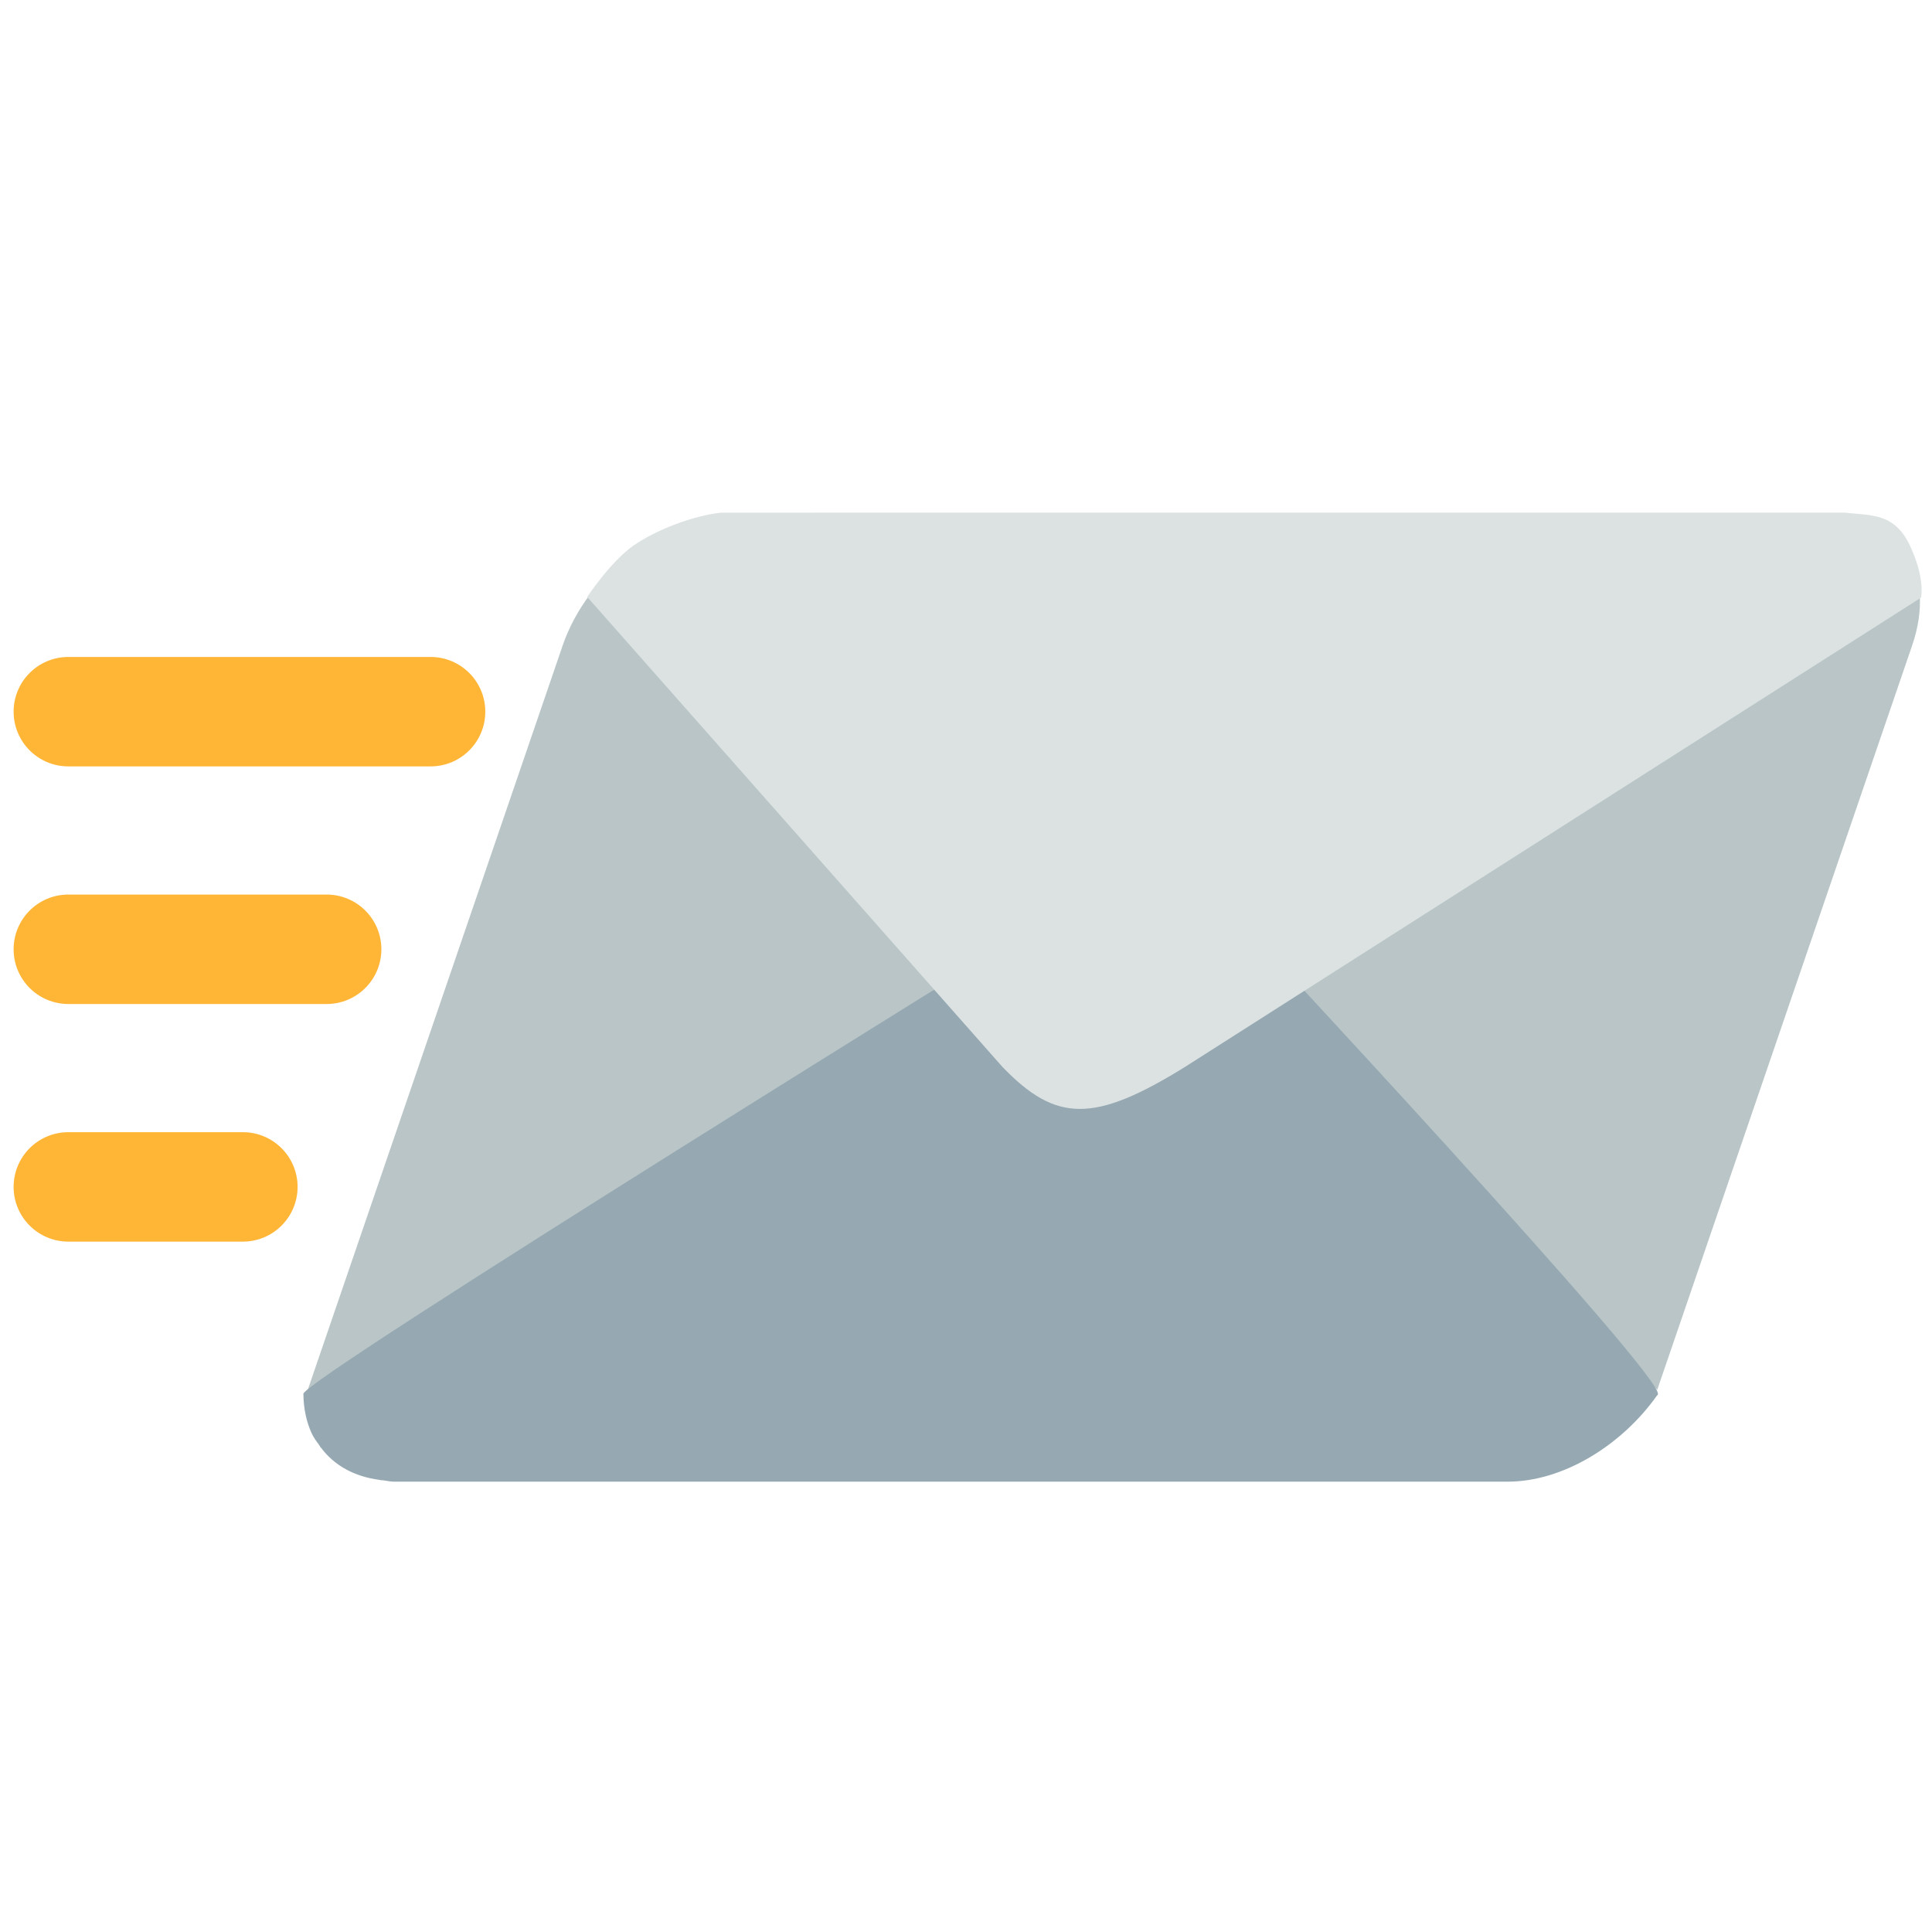
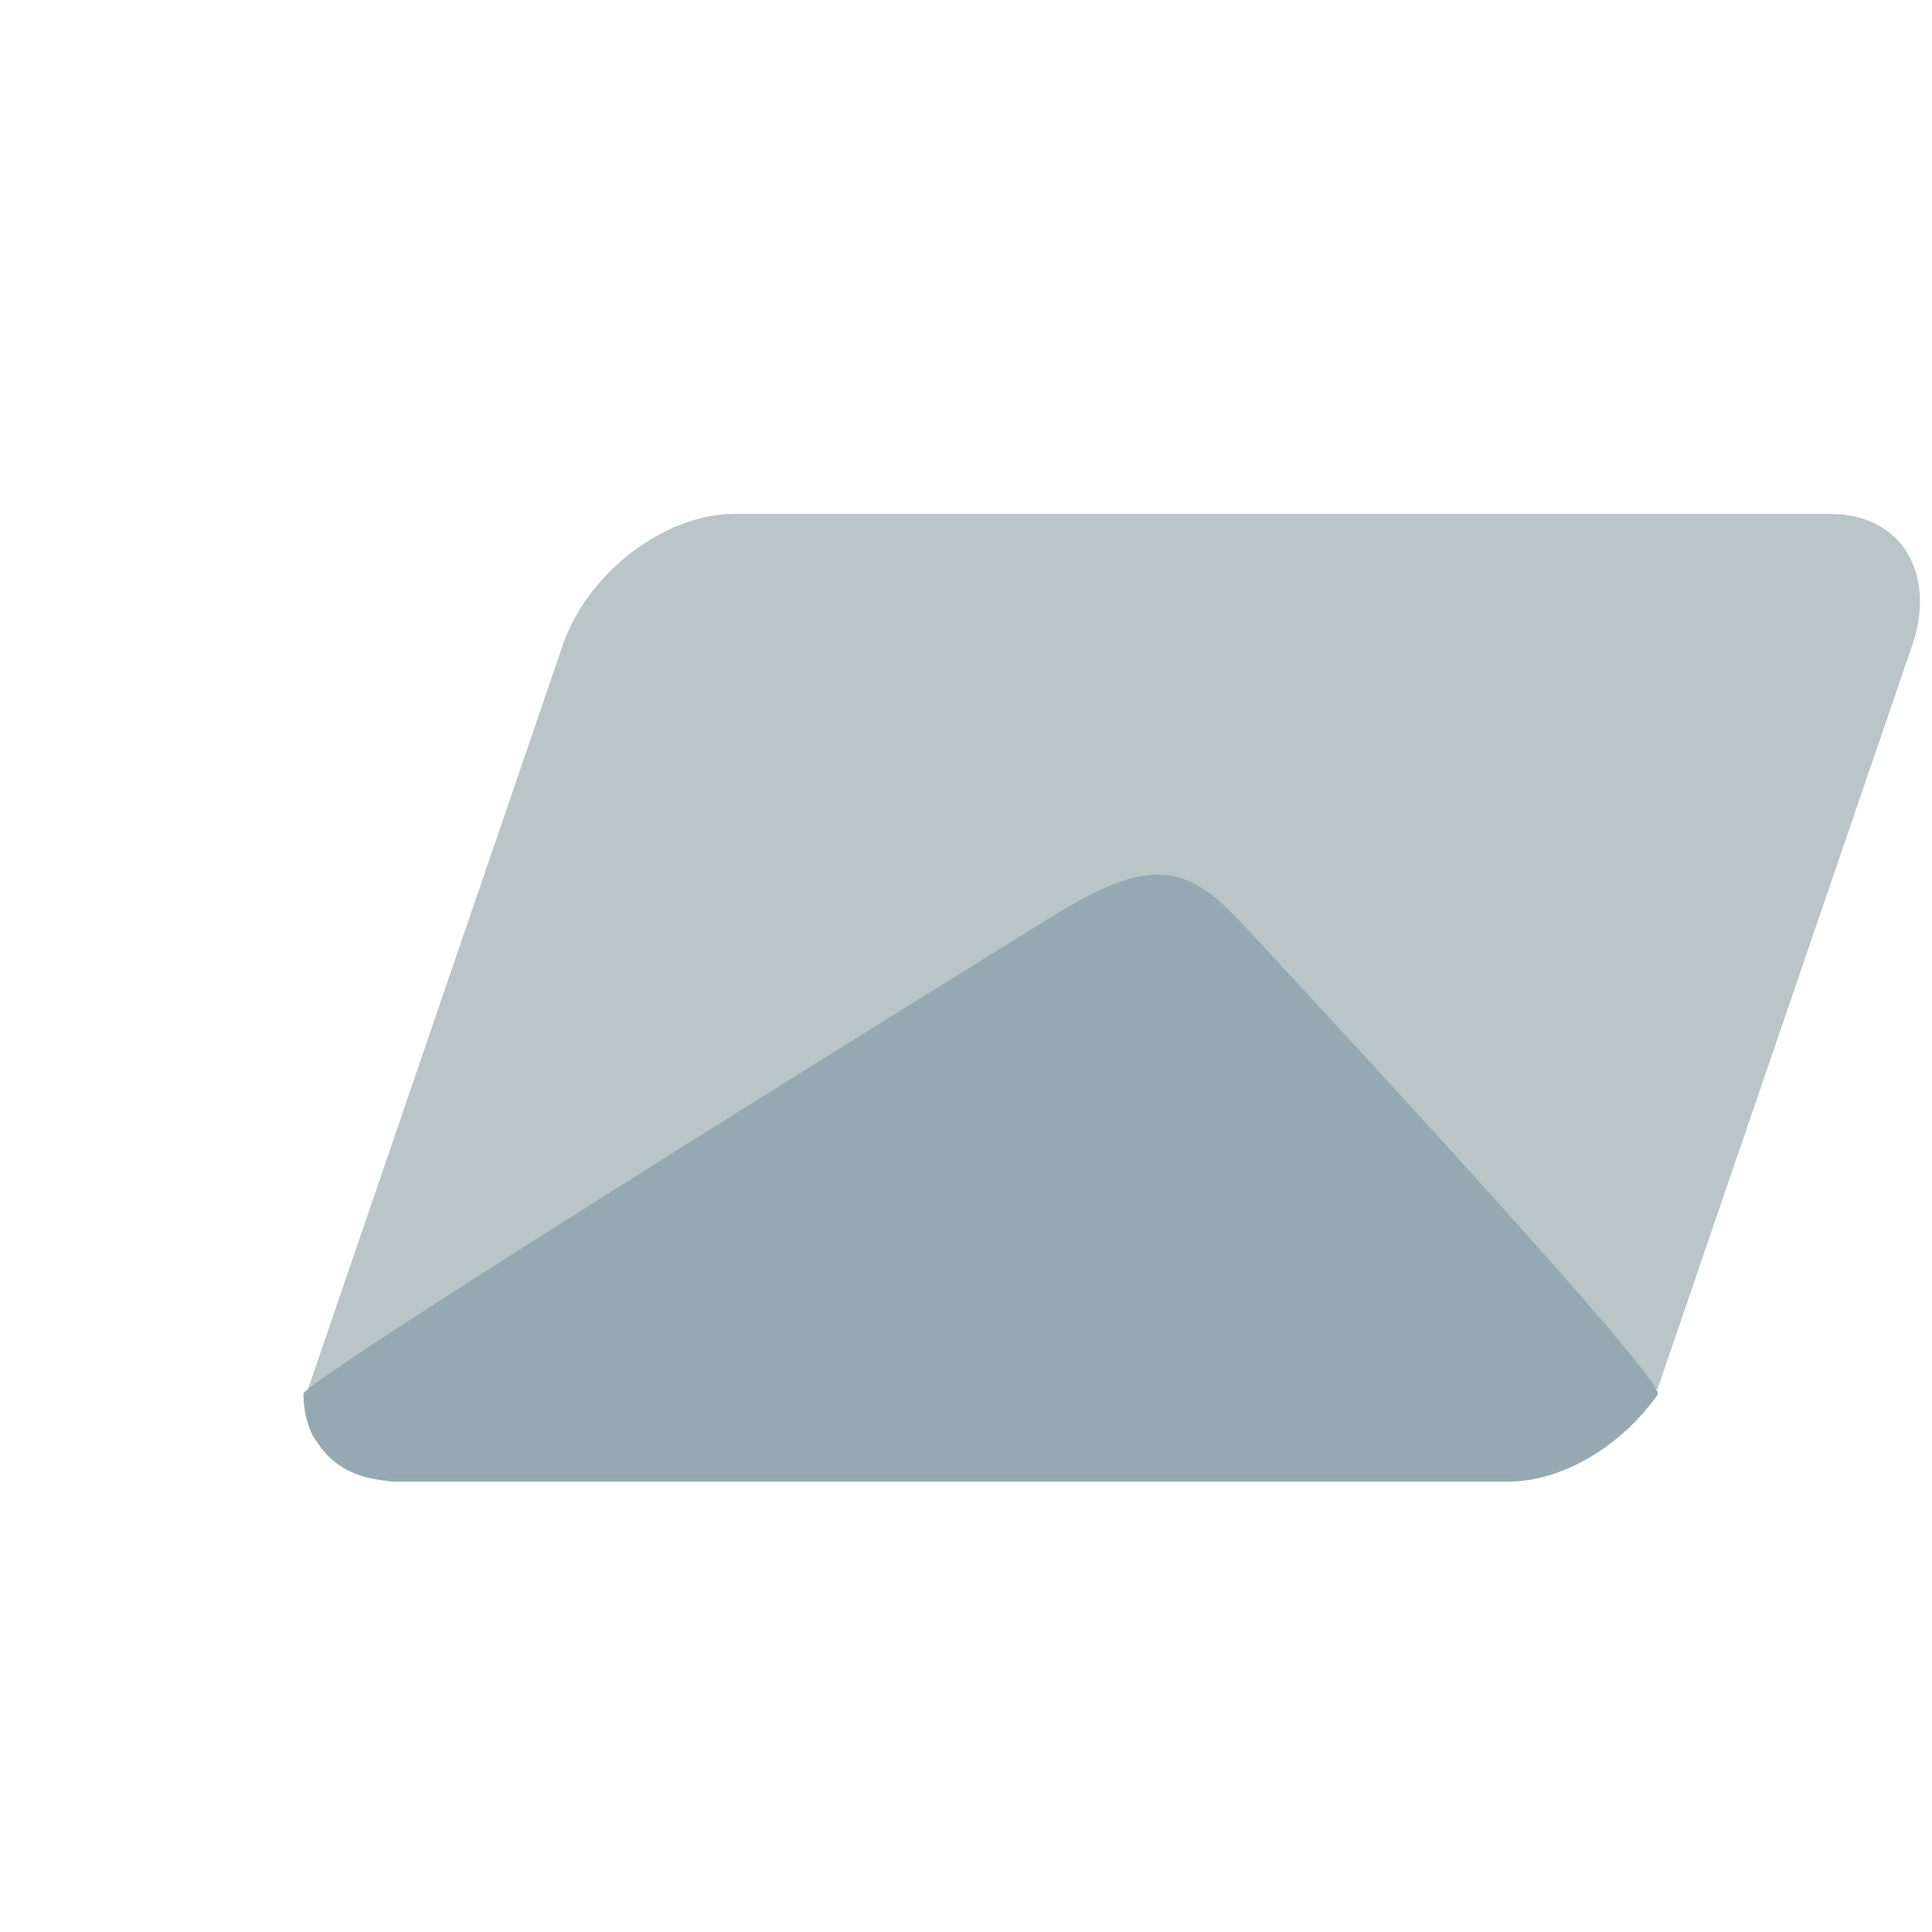
<svg xmlns="http://www.w3.org/2000/svg" width="800px" height="800px" viewBox="0 0 512 512" aria-hidden="true" role="img" class="iconify iconify--fxemoji" preserveAspectRatio="xMidYMid meet">
  <path fill="#B9C5C6" d="M305.125 237.641L81.562 368.318l67.566-197.296c6.586-19.231 26.932-34.817 45.45-34.817h290.569c18.518 0 28.189 15.586 21.604 34.817l-67.566 197.296l-134.06-130.677z" />
  <path fill="#96A9B2" d="M439.388 369.591c-.088.102-.202.173-.295.272c-9.446 13.303-25.008 22.793-39.54 22.793H104.438c-1.107 0-2.043-.27-3.087-.377h-.429c-.107-.014-.176-.074-.282-.088c-6.812-.869-12.169-3.914-15.634-8.616c-.065-.088-.178-.129-.243-.217l.074-.047c-.809-1.133-1.681-2.223-2.269-3.524c-1.377-3.048-2.124-6.53-2.163-10.313c-.011-.03-.03-.052-.034-.085l.041-.027c-.023-3.769 198.015-126.246 198.015-126.246c24.57-15.234 34.783-14.997 49.217 0c0 0 114.346 122.576 111.676 126.397l.068.078z" />
-   <path fill="#DCE2E2" d="M167.814 144.631c5.942-4.166 15.793-7.974 23.306-8.773l297.738-.011c6.984.81 13.209 0 17.315 8.783c4.106 8.783 2.92 13.753 2.92 13.753L314.09 282.712c-24.191 14.999-34.247 14.766-48.458 0L155.609 158.187s6.263-9.39 12.205-13.556z" />
-   <path fill="#FFB636" d="M114.107 203.102H18.109c-8.008 0-14.5-6.492-14.5-14.5s6.492-14.5 14.5-14.5h95.998c8.008 0 14.5 6.492 14.5 14.5s-6.492 14.5-14.5 14.5zm-13.041 48.469c0-8.008-6.492-14.5-14.5-14.5H18.109c-8.008 0-14.5 6.492-14.5 14.5s6.492 14.5 14.5 14.5h68.457c8.009 0 14.5-6.492 14.5-14.5zm-22.205 62.97c0-8.008-6.492-14.5-14.5-14.5H18.109c-8.008 0-14.5 6.492-14.5 14.5s6.492 14.5 14.5 14.5H64.36c8.009 0 14.501-6.492 14.501-14.5z" />
</svg>